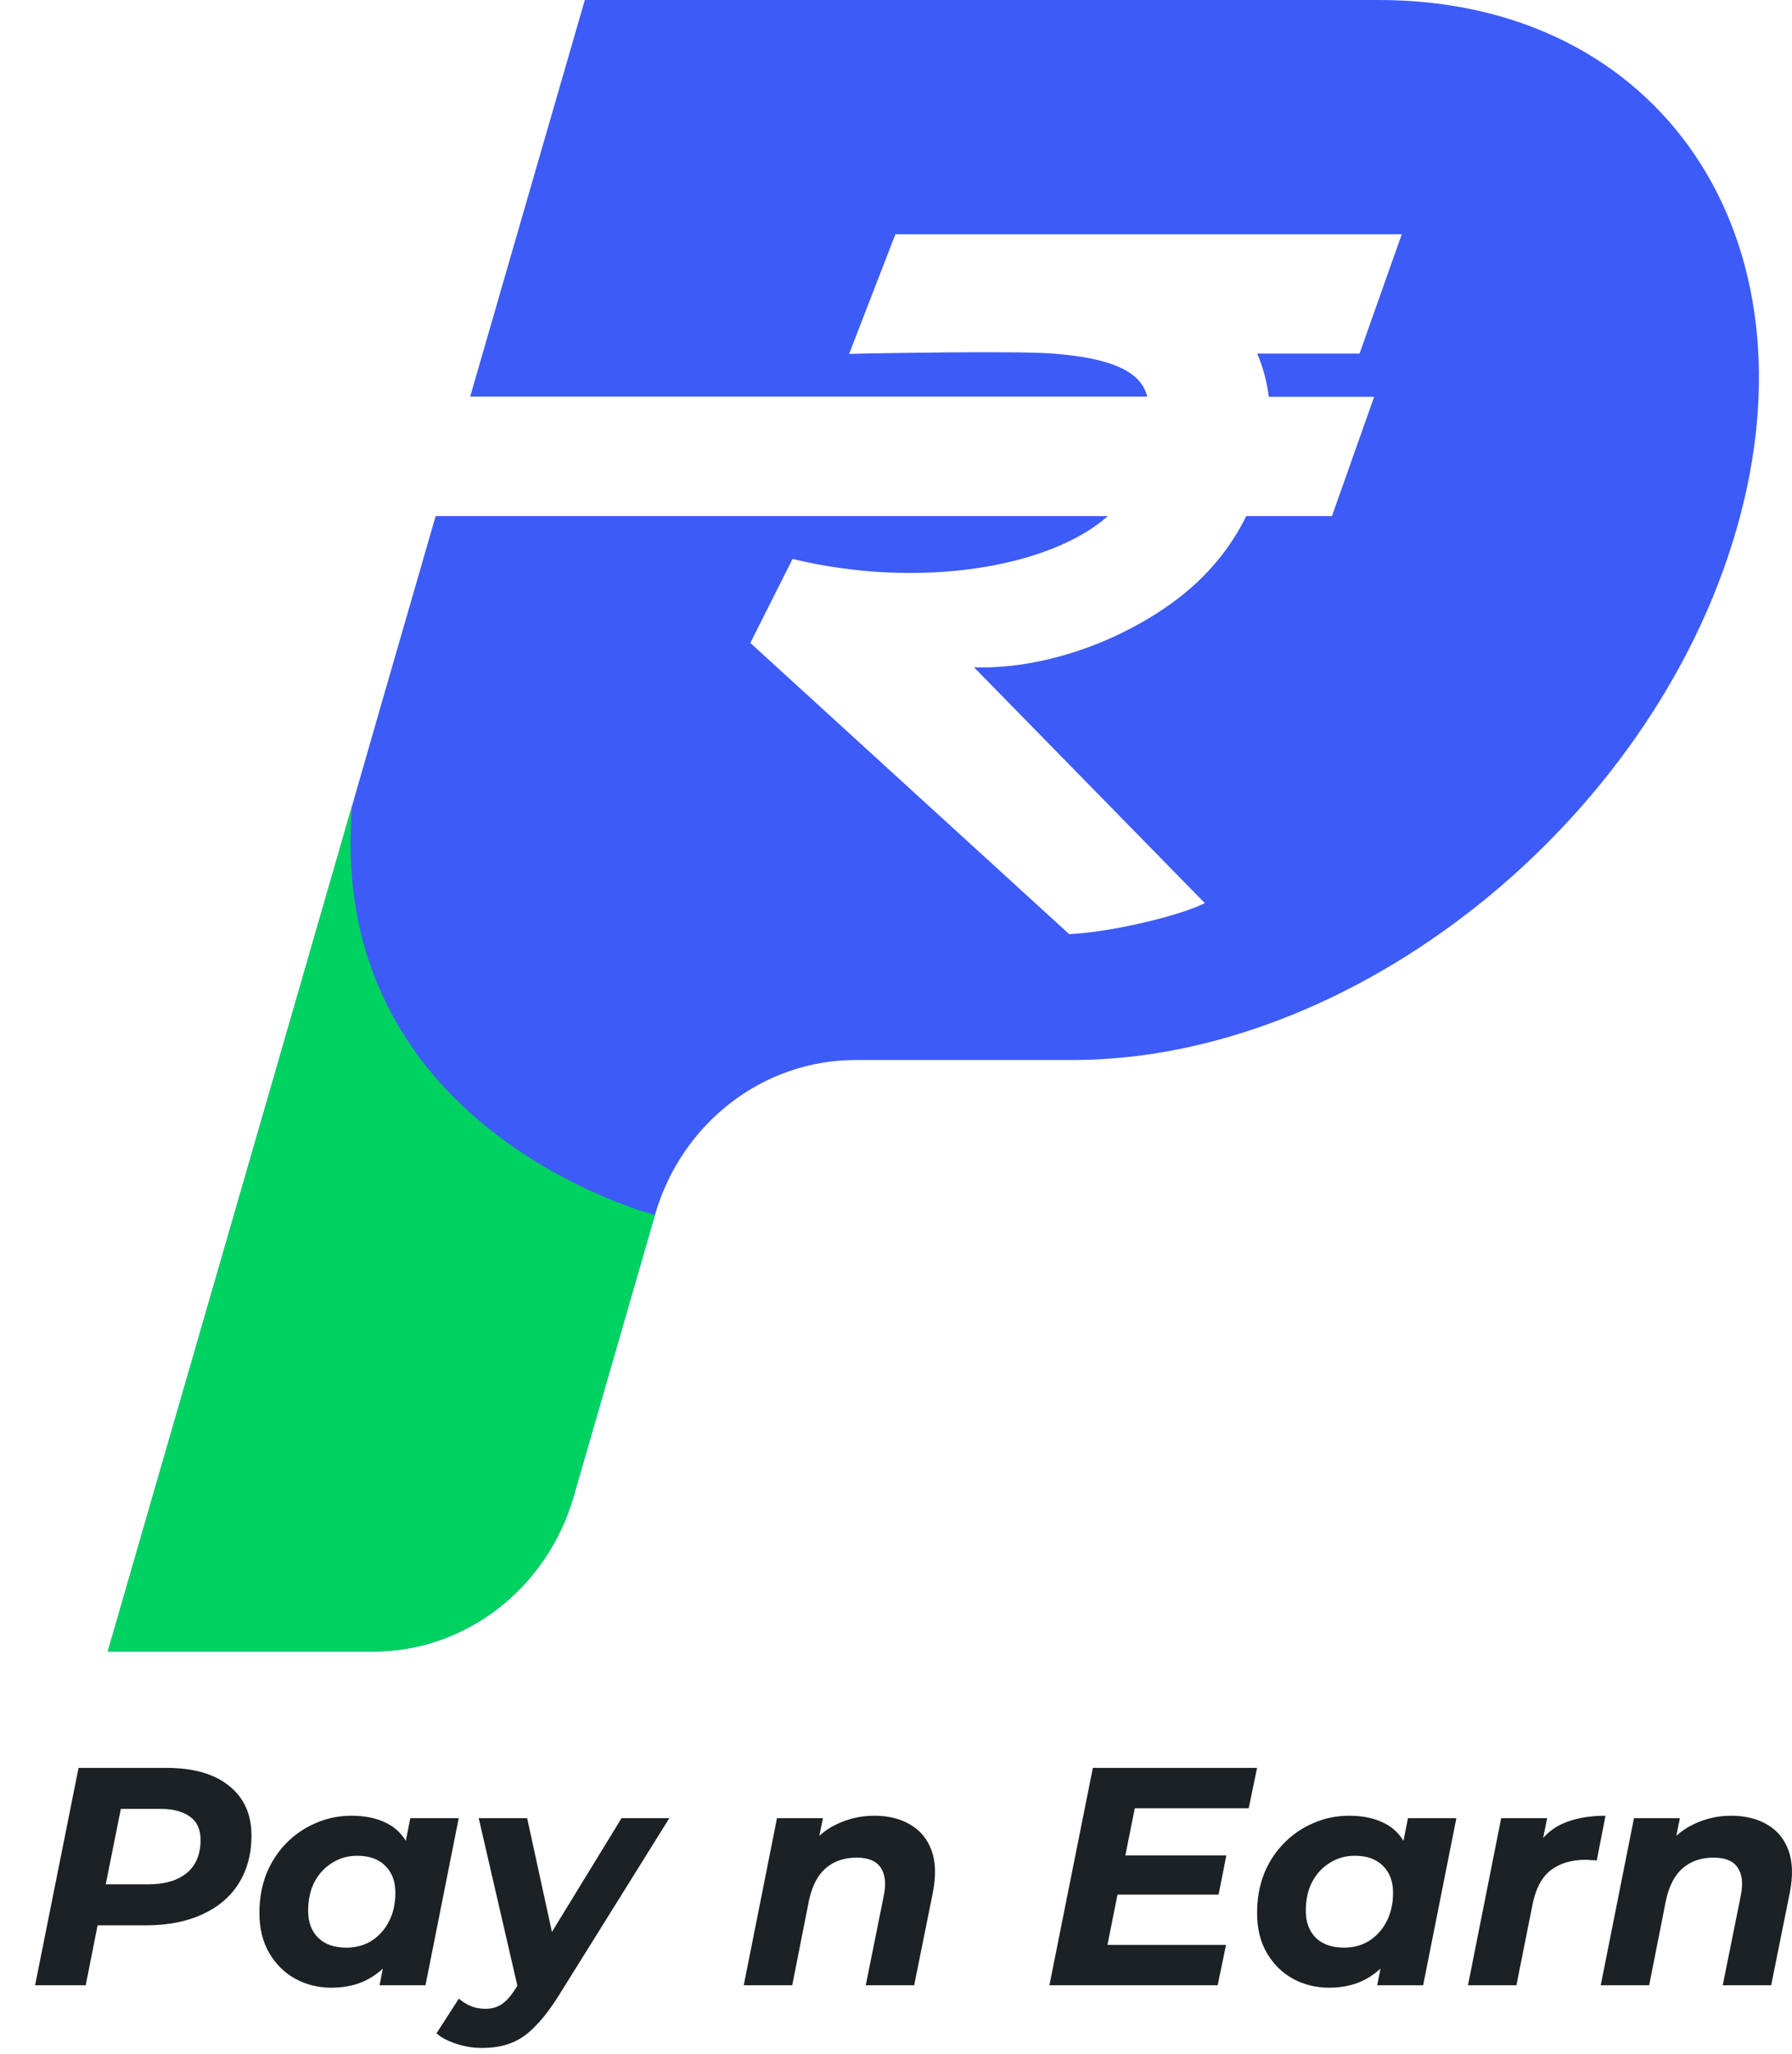
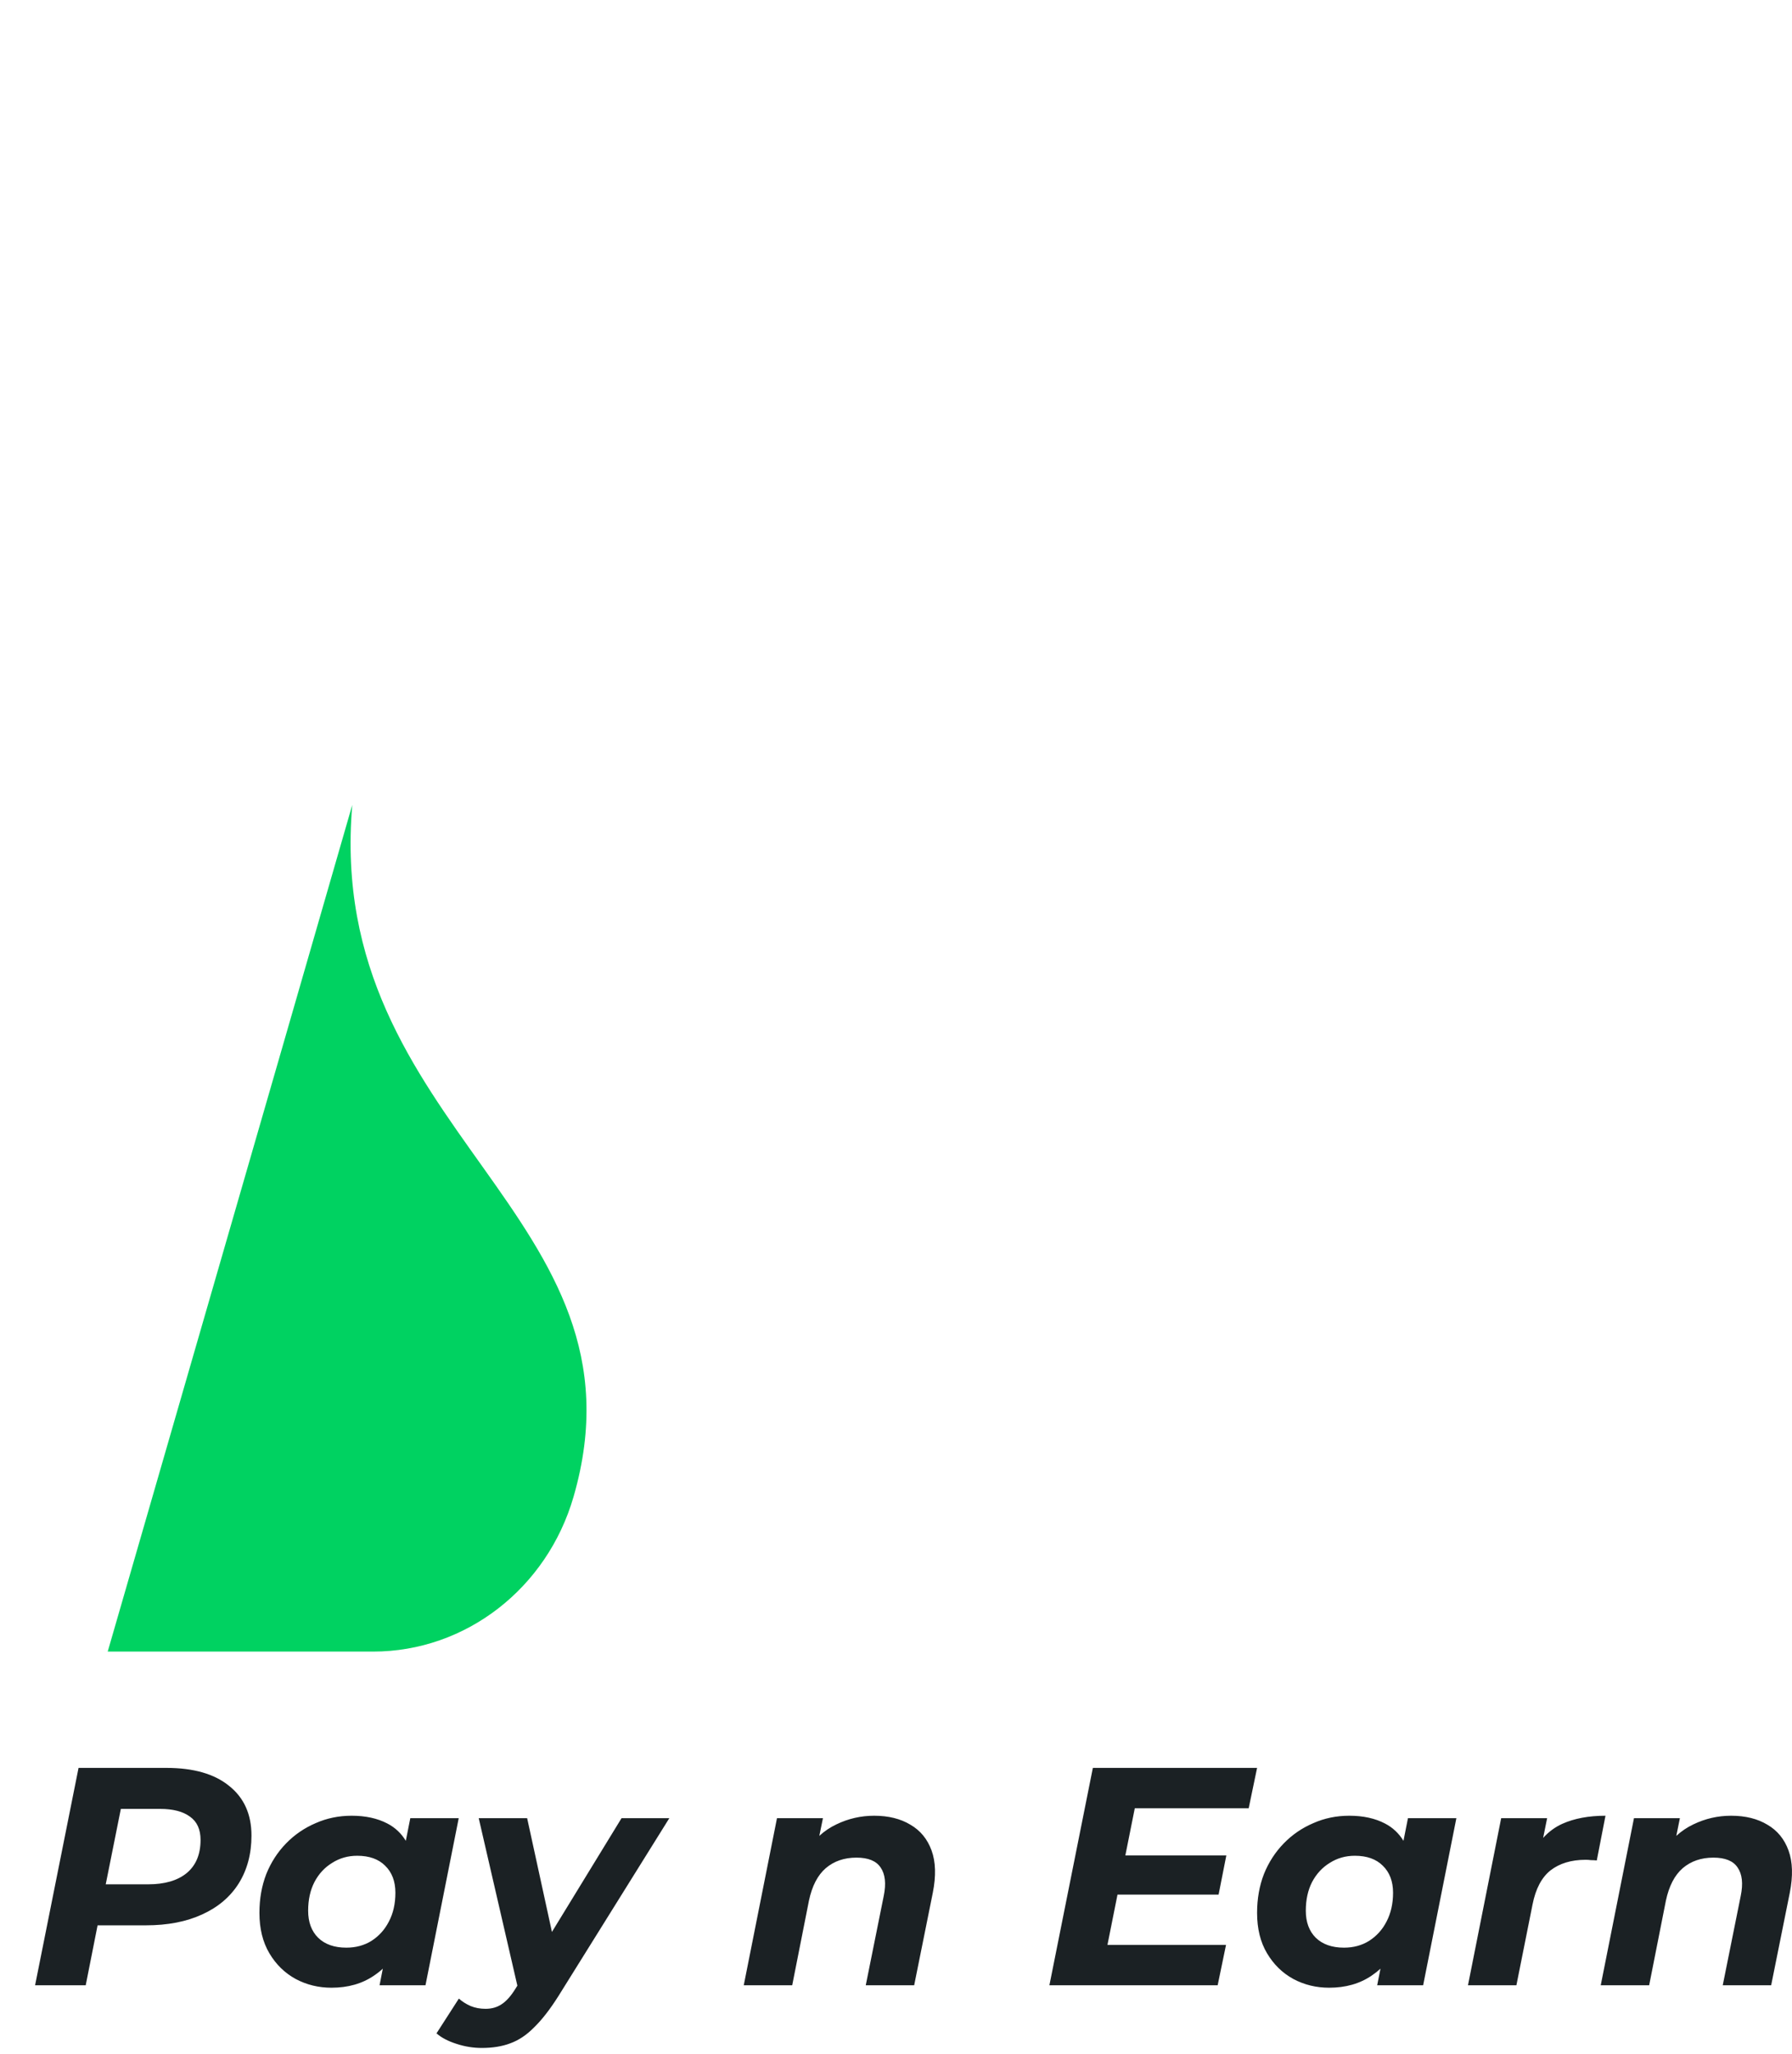
<svg xmlns="http://www.w3.org/2000/svg" width="48" height="55" viewBox="0 0 48 55" fill="none">
  <g clip-path="url(#clip0_653_22576)">
-     <path d="M36.928 0H15.665L14.323 4.639C13.766 6.57 13.205 8.506 12.647 10.438C12.647 10.438 12.627 10.511 12.594 10.622H30.732C30.6 10.121 30.129 9.603 28.139 9.465C27.062 9.393 23.368 9.465 23.33 9.465L22.744 9.478L23.983 6.275H37.547L36.416 9.47H33.675C33.832 9.834 33.935 10.224 33.985 10.626H36.808L35.677 13.821H33.382C32.986 14.627 32.42 15.329 31.702 15.911C30.373 16.986 28.222 17.929 26.092 17.873L32.272 24.186C31.619 24.52 29.774 24.966 28.639 25.017L20.098 17.218L21.229 14.969C24.647 15.796 28.139 15.188 29.675 13.821H11.669C11.355 14.914 11.083 15.847 11.083 15.851C11.066 15.903 9.448 21.509 9.436 21.561C8.779 23.839 8.119 26.118 7.463 28.396L2.885 44.231H9.993C12.47 44.231 14.653 42.543 15.364 40.081L17.543 32.538C18.253 30.075 20.437 28.388 22.918 28.388H28.726C36.284 28.388 44.242 22.032 46.509 14.19C48.775 6.356 44.486 0 36.928 0Z" fill="#3D5BF6" />
-     <path d="M9.436 21.556L7.463 28.392L2.885 44.231H9.993C12.47 44.231 14.653 42.543 15.364 40.081L17.543 32.538C17.543 32.538 8.685 30.277 9.436 21.556Z" fill="#00D261" />
+     <path d="M9.436 21.556L7.463 28.392L2.885 44.231H9.993C12.47 44.231 14.653 42.543 15.364 40.081C17.543 32.538 8.685 30.277 9.436 21.556Z" fill="#00D261" />
  </g>
  <path fill-rule="evenodd" clip-rule="evenodd" d="M2.104 47.346L0.94 53.167H2.296L2.614 51.562H3.909C4.491 51.562 4.992 51.465 5.414 51.271C5.841 51.077 6.168 50.8 6.395 50.439C6.622 50.074 6.736 49.647 6.736 49.159C6.736 48.588 6.536 48.145 6.137 47.828C5.744 47.507 5.184 47.346 4.458 47.346H2.104ZM2.832 50.464H3.967C4.41 50.464 4.754 50.364 4.998 50.165C5.247 49.96 5.372 49.663 5.372 49.275C5.372 48.993 5.278 48.785 5.089 48.652C4.901 48.513 4.635 48.444 4.291 48.444H3.237L2.832 50.464ZM29.933 50.739L29.664 52.086H32.84L32.616 53.167H28.109L29.273 47.346H33.672L33.447 48.427H30.396L30.143 49.691H32.848L32.641 50.739H29.933ZM35.601 53.233C35.257 53.233 34.938 53.156 34.645 53C34.351 52.84 34.115 52.609 33.938 52.31C33.76 52.011 33.672 51.651 33.672 51.229C33.672 50.852 33.733 50.506 33.855 50.19C33.982 49.874 34.16 49.6 34.387 49.367C34.614 49.134 34.877 48.954 35.177 48.826C35.476 48.693 35.797 48.627 36.141 48.627C36.513 48.627 36.831 48.696 37.097 48.835C37.304 48.942 37.469 49.097 37.593 49.299L37.713 48.693H39.01L38.12 53.167H36.889L36.977 52.723C36.902 52.791 36.823 52.853 36.74 52.909C36.424 53.125 36.044 53.233 35.601 53.233ZM36 52.16C36.255 52.16 36.479 52.099 36.673 51.978C36.873 51.85 37.028 51.678 37.139 51.462C37.255 51.24 37.314 50.983 37.314 50.689C37.314 50.384 37.222 50.143 37.039 49.965C36.862 49.788 36.612 49.699 36.291 49.699C36.041 49.699 35.817 49.763 35.617 49.891C35.418 50.013 35.26 50.184 35.143 50.406C35.033 50.622 34.977 50.877 34.977 51.171C34.977 51.476 35.066 51.717 35.243 51.894C35.426 52.072 35.678 52.16 36 52.16ZM40.21 48.693L39.321 53.167H40.618L41.05 51.005C41.133 50.584 41.294 50.279 41.532 50.09C41.776 49.902 42.089 49.807 42.472 49.807C42.522 49.807 42.569 49.81 42.613 49.816C42.663 49.816 42.716 49.819 42.771 49.824L43.004 48.627C42.555 48.627 42.17 48.699 41.848 48.843C41.655 48.93 41.483 49.056 41.334 49.221L41.441 48.693H40.21ZM47.342 48.868C47.076 48.707 46.752 48.627 46.369 48.627C46.014 48.627 45.676 48.704 45.355 48.86C45.19 48.938 45.039 49.04 44.901 49.166L44.997 48.693H43.767L42.877 53.167H44.174L44.623 50.897C44.706 50.509 44.856 50.22 45.072 50.032C45.294 49.843 45.568 49.749 45.895 49.749C46.211 49.749 46.428 49.838 46.544 50.015C46.666 50.193 46.694 50.445 46.627 50.772L46.145 53.167H47.442L47.941 50.689C48.029 50.24 48.018 49.863 47.907 49.558C47.797 49.253 47.608 49.023 47.342 48.868ZM23.415 48.627C23.797 48.627 24.121 48.707 24.387 48.868C24.654 49.023 24.842 49.253 24.953 49.558C25.064 49.863 25.075 50.24 24.986 50.689L24.487 53.167H23.19L23.672 50.772C23.739 50.445 23.711 50.193 23.589 50.015C23.473 49.838 23.257 49.749 22.941 49.749C22.614 49.749 22.339 49.843 22.118 50.032C21.901 50.22 21.752 50.509 21.669 50.897L21.22 53.167H19.922L20.812 48.693H22.043L21.946 49.166C22.084 49.04 22.235 48.938 22.4 48.86C22.722 48.704 23.06 48.627 23.415 48.627ZM12.233 54.738C12.454 54.81 12.679 54.846 12.906 54.846C13.194 54.846 13.45 54.805 13.671 54.721C13.899 54.638 14.112 54.494 14.312 54.289C14.517 54.09 14.73 53.815 14.952 53.466L17.928 48.693H16.648L14.784 51.739L14.12 48.693H12.823L13.858 53.178L13.813 53.25C13.691 53.449 13.566 53.591 13.438 53.674C13.316 53.757 13.172 53.798 13.006 53.798C12.862 53.798 12.729 53.774 12.607 53.724C12.491 53.674 12.385 53.607 12.291 53.524L11.692 54.455C11.825 54.572 12.005 54.666 12.233 54.738ZM8.878 53.233C8.534 53.233 8.216 53.156 7.922 53C7.628 52.84 7.392 52.609 7.215 52.31C7.038 52.011 6.949 51.651 6.949 51.229C6.949 50.852 7.01 50.506 7.132 50.19C7.259 49.874 7.437 49.6 7.664 49.367C7.891 49.134 8.155 48.954 8.454 48.826C8.753 48.693 9.075 48.627 9.419 48.627C9.79 48.627 10.109 48.696 10.375 48.835C10.582 48.942 10.747 49.097 10.87 49.299L10.99 48.693H12.287L11.397 53.167H10.167L10.254 52.723C10.18 52.791 10.101 52.853 10.017 52.909C9.701 53.125 9.322 53.233 8.878 53.233ZM9.277 52.16C9.532 52.16 9.757 52.099 9.951 51.978C10.15 51.85 10.305 51.678 10.416 51.462C10.533 51.24 10.591 50.983 10.591 50.689C10.591 50.384 10.499 50.143 10.316 49.965C10.139 49.788 9.89 49.699 9.568 49.699C9.319 49.699 9.094 49.763 8.895 49.891C8.695 50.013 8.537 50.184 8.421 50.406C8.31 50.622 8.254 50.877 8.254 51.171C8.254 51.476 8.343 51.717 8.521 51.894C8.703 52.072 8.956 52.16 9.277 52.16Z" fill="#1B2124" />
  <defs>
    <clipPath id="clip0_653_22576">
      <rect width="44.231" height="44.231" fill="white" transform="translate(2.885)" />
    </clipPath>
  </defs>
</svg>